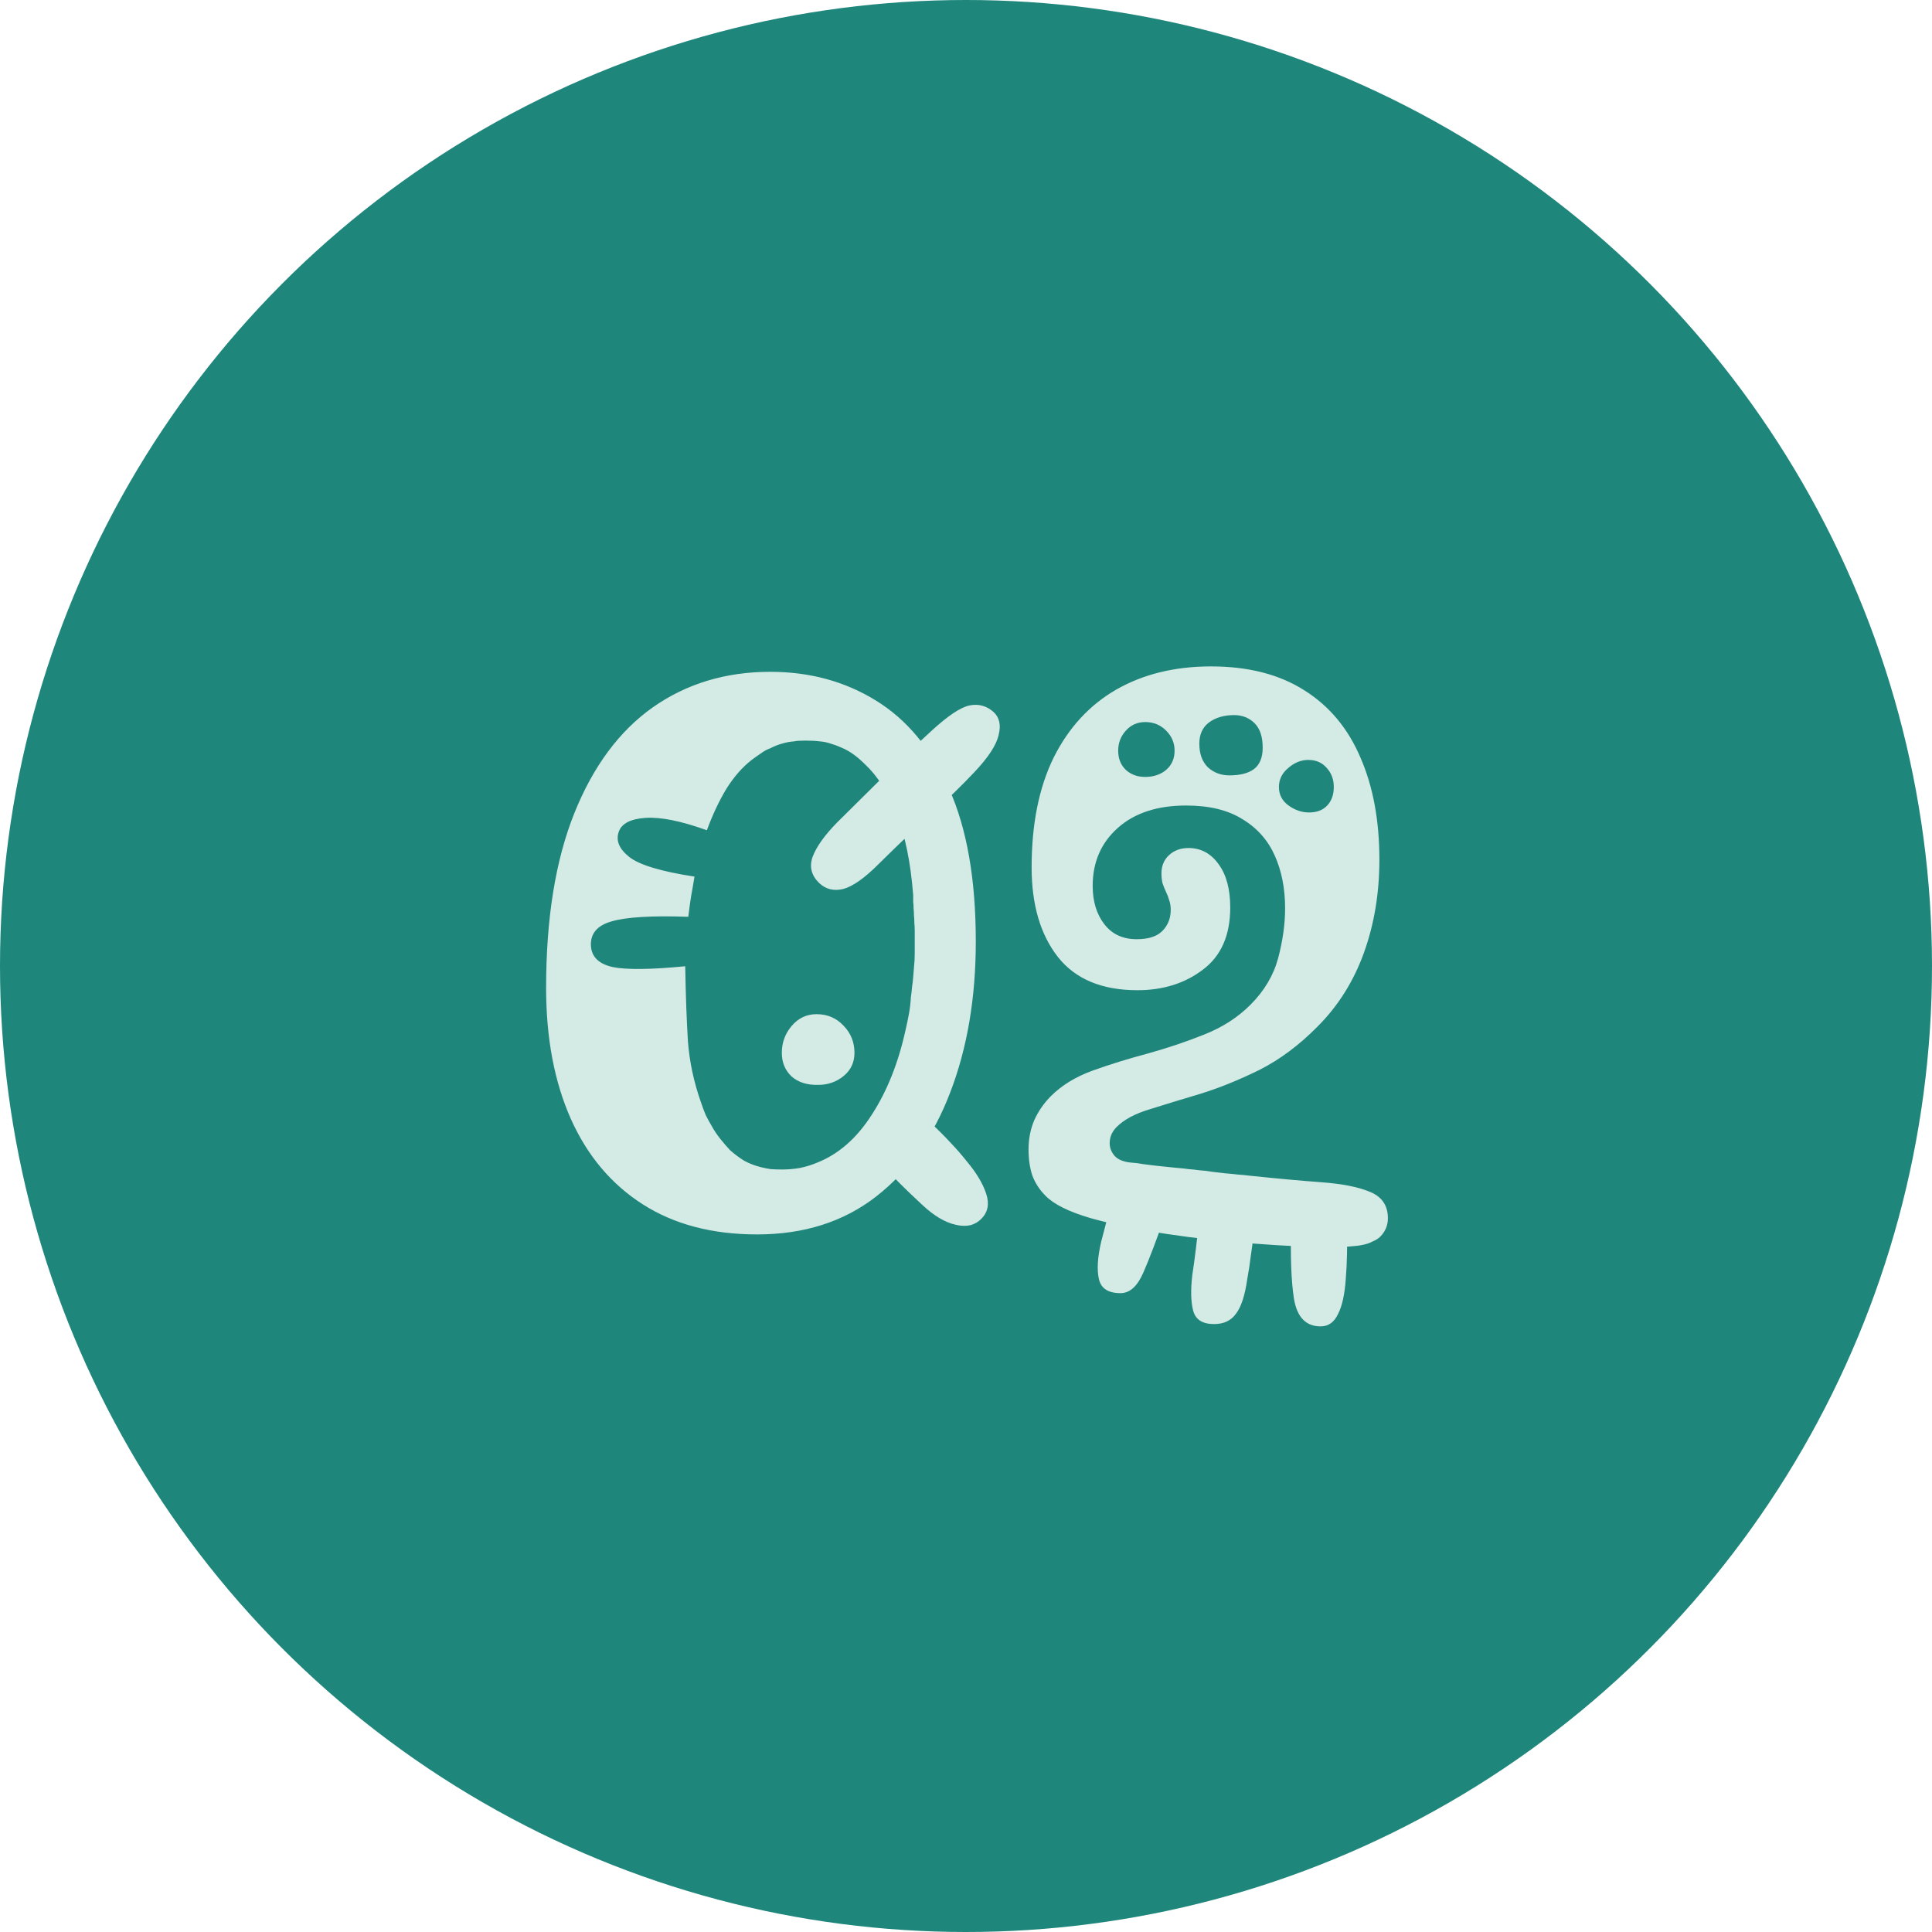
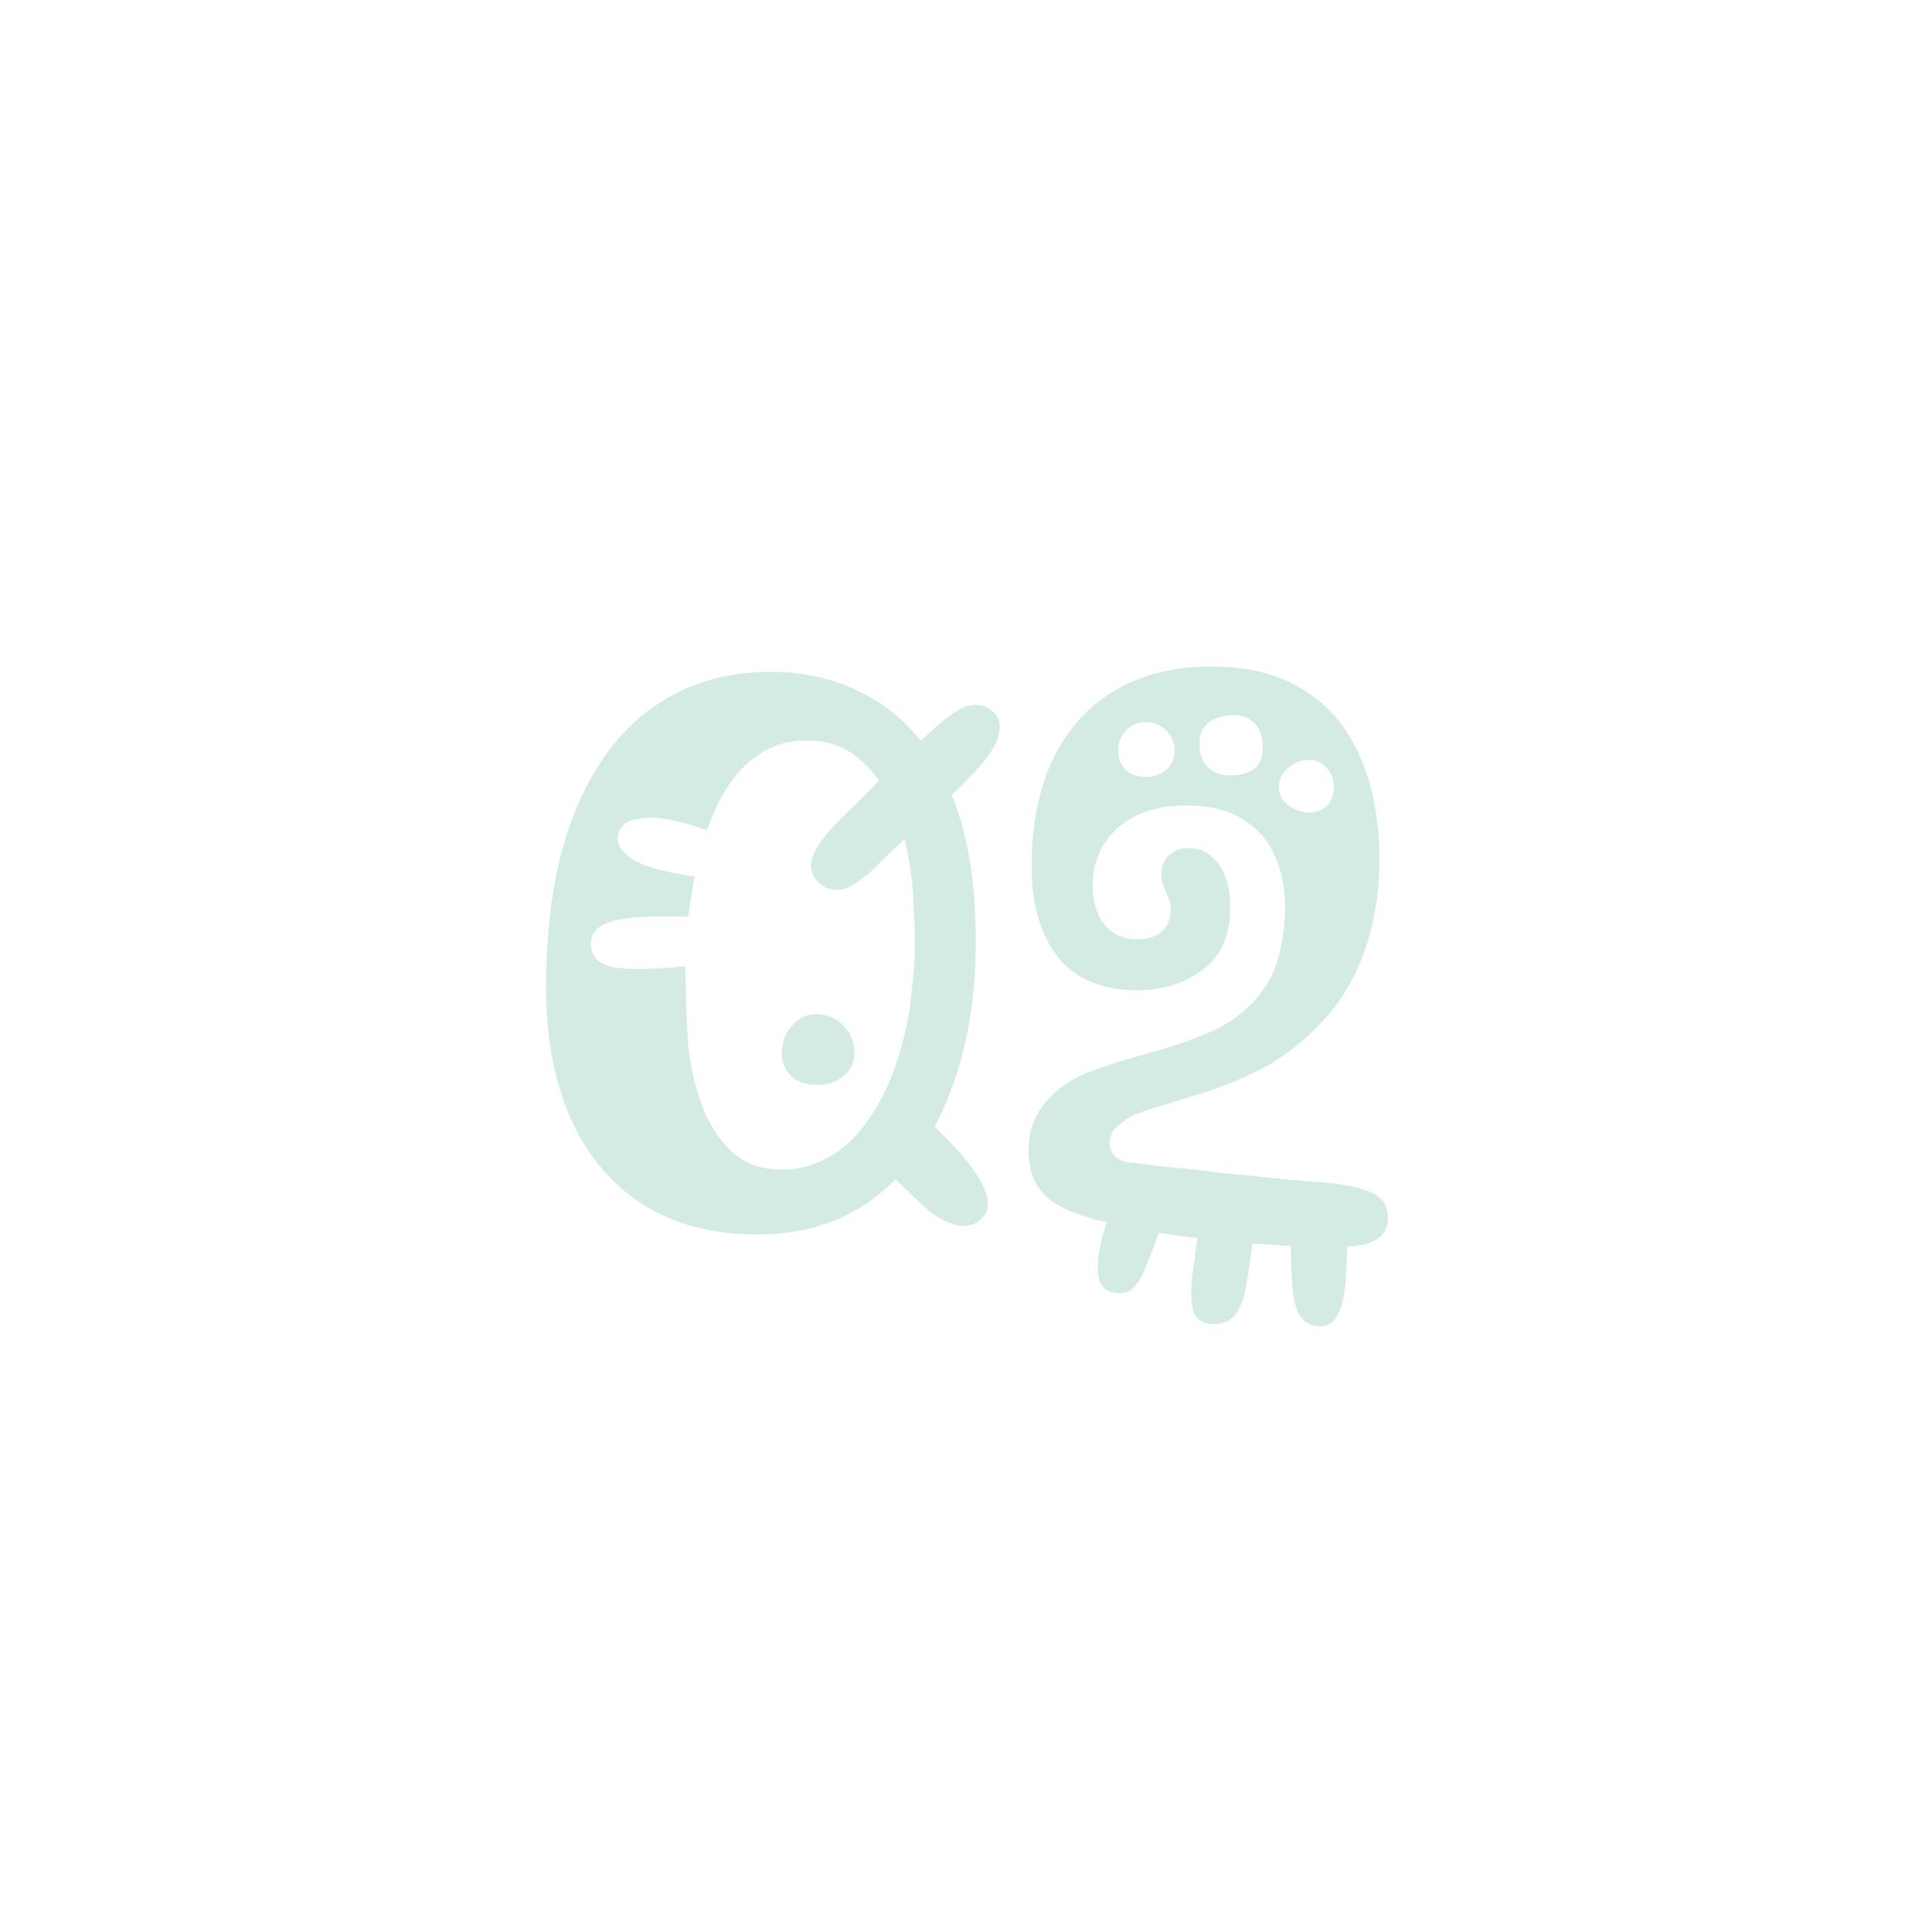
<svg xmlns="http://www.w3.org/2000/svg" width="30" height="30" viewBox="0 0 30 30" fill="none">
-   <circle cx="15" cy="15" r="15" fill="#1F867C" />
  <path d="M11.756 19.168C11.06 19.168 10.468 19.012 9.98 18.7C9.492 18.388 9.12 17.946 8.864 17.374C8.608 16.798 8.48 16.12 8.48 15.34C8.48 14.26 8.626 13.356 8.918 12.628C9.21 11.9 9.616 11.352 10.136 10.984C10.66 10.616 11.268 10.432 11.96 10.432C12.572 10.432 13.118 10.58 13.598 10.876C14.082 11.172 14.462 11.63 14.738 12.25C15.014 12.866 15.152 13.656 15.152 14.62C15.152 15.492 15.02 16.272 14.756 16.96C14.496 17.644 14.112 18.184 13.604 18.58C13.1 18.972 12.484 19.168 11.756 19.168ZM12.692 18.052C13.024 17.92 13.306 17.672 13.538 17.308C13.774 16.944 13.948 16.508 14.06 16C14.08 15.916 14.098 15.83 14.114 15.742C14.13 15.654 14.14 15.568 14.144 15.484C14.152 15.432 14.158 15.38 14.162 15.328C14.17 15.276 14.176 15.224 14.18 15.172C14.184 15.12 14.188 15.07 14.192 15.022C14.2 14.95 14.204 14.878 14.204 14.806C14.204 14.73 14.204 14.656 14.204 14.584C14.204 14.54 14.204 14.498 14.204 14.458C14.204 14.414 14.202 14.372 14.198 14.332C14.198 14.292 14.196 14.252 14.192 14.212C14.192 14.176 14.19 14.14 14.186 14.104C14.186 14.068 14.184 14.034 14.18 14.002C14.18 13.966 14.18 13.932 14.18 13.9C14.14 13.388 14.054 12.968 13.922 12.64C13.79 12.308 13.628 12.052 13.436 11.872C13.376 11.812 13.316 11.76 13.256 11.716C13.196 11.672 13.132 11.636 13.064 11.608C13.012 11.584 12.958 11.564 12.902 11.548C12.846 11.528 12.788 11.516 12.728 11.512C12.668 11.504 12.594 11.5 12.506 11.5C12.422 11.5 12.364 11.504 12.332 11.512C12.268 11.516 12.204 11.528 12.14 11.548C12.08 11.564 12.02 11.588 11.96 11.62C11.912 11.636 11.864 11.662 11.816 11.698C11.768 11.73 11.72 11.764 11.672 11.8C11.528 11.912 11.398 12.06 11.282 12.244C11.17 12.428 11.068 12.644 10.976 12.892C10.576 12.748 10.258 12.684 10.022 12.7C9.79 12.716 9.652 12.788 9.608 12.916C9.56 13.052 9.614 13.182 9.77 13.306C9.926 13.43 10.264 13.532 10.784 13.612C10.768 13.712 10.75 13.816 10.73 13.924C10.714 14.028 10.7 14.132 10.688 14.236C10.12 14.216 9.722 14.24 9.494 14.308C9.27 14.372 9.164 14.5 9.176 14.692C9.188 14.86 9.3 14.968 9.512 15.016C9.724 15.06 10.1 15.056 10.64 15.004C10.648 15.46 10.662 15.848 10.682 16.168C10.706 16.484 10.772 16.796 10.88 17.104C10.904 17.176 10.93 17.246 10.958 17.314C10.99 17.378 11.024 17.44 11.06 17.5C11.096 17.564 11.138 17.626 11.186 17.686C11.234 17.746 11.284 17.804 11.336 17.86C11.404 17.92 11.476 17.974 11.552 18.022C11.632 18.066 11.72 18.1 11.816 18.124C11.864 18.136 11.914 18.146 11.966 18.154C12.022 18.158 12.08 18.16 12.14 18.16C12.236 18.16 12.33 18.152 12.422 18.136C12.518 18.116 12.608 18.088 12.692 18.052ZM12.704 16.846C12.532 16.85 12.394 16.806 12.29 16.714C12.19 16.618 12.14 16.496 12.14 16.348C12.14 16.192 12.19 16.054 12.29 15.934C12.394 15.81 12.524 15.748 12.68 15.748C12.848 15.748 12.988 15.808 13.1 15.928C13.212 16.044 13.268 16.184 13.268 16.348C13.268 16.496 13.212 16.616 13.1 16.708C12.988 16.8 12.856 16.846 12.704 16.846ZM14.432 17.416C14.564 17.54 14.674 17.65 14.762 17.746C14.85 17.838 14.932 17.932 15.008 18.028C15.16 18.208 15.262 18.378 15.314 18.538C15.366 18.694 15.34 18.824 15.236 18.928C15.136 19.028 15.004 19.058 14.84 19.018C14.676 18.982 14.504 18.88 14.324 18.712C14.264 18.656 14.194 18.59 14.114 18.514C14.034 18.438 13.928 18.332 13.796 18.196C13.66 18.044 13.586 17.908 13.574 17.788C13.562 17.668 13.612 17.548 13.724 17.428C13.84 17.3 13.964 17.244 14.096 17.26C14.232 17.272 14.344 17.324 14.432 17.416ZM12.998 12.772C13.262 12.512 13.474 12.302 13.634 12.142C13.794 11.982 13.934 11.844 14.054 11.728C14.178 11.612 14.312 11.488 14.456 11.356C14.716 11.116 14.916 10.982 15.056 10.954C15.196 10.926 15.32 10.96 15.428 11.056C15.52 11.14 15.546 11.26 15.506 11.416C15.47 11.572 15.344 11.764 15.128 11.992C14.932 12.2 14.722 12.404 14.498 12.604C14.274 12.804 13.988 13.076 13.64 13.42C13.424 13.636 13.242 13.764 13.094 13.804C12.946 13.84 12.82 13.808 12.716 13.708C12.596 13.588 12.564 13.452 12.62 13.3C12.68 13.144 12.806 12.968 12.998 12.772ZM19.955 14.104C19.955 13.796 19.901 13.522 19.793 13.282C19.685 13.042 19.517 12.854 19.289 12.718C19.065 12.578 18.775 12.508 18.419 12.508C17.971 12.508 17.617 12.624 17.357 12.856C17.097 13.088 16.967 13.388 16.967 13.756C16.967 13.996 17.027 14.194 17.147 14.35C17.267 14.506 17.435 14.584 17.651 14.584C17.831 14.584 17.963 14.542 18.047 14.458C18.135 14.37 18.179 14.26 18.179 14.128C18.179 14.072 18.171 14.022 18.155 13.978C18.143 13.934 18.127 13.892 18.107 13.852C18.087 13.808 18.069 13.764 18.053 13.72C18.041 13.672 18.035 13.62 18.035 13.564C18.035 13.448 18.073 13.354 18.149 13.282C18.229 13.206 18.331 13.168 18.455 13.168C18.647 13.168 18.803 13.252 18.923 13.42C19.043 13.584 19.103 13.808 19.103 14.092C19.103 14.524 18.961 14.846 18.677 15.058C18.397 15.27 18.059 15.376 17.663 15.376C17.111 15.376 16.699 15.204 16.427 14.86C16.155 14.512 16.019 14.048 16.019 13.468C16.019 12.796 16.133 12.228 16.361 11.764C16.593 11.3 16.917 10.948 17.333 10.708C17.753 10.468 18.243 10.348 18.803 10.348C19.383 10.348 19.867 10.472 20.255 10.72C20.643 10.964 20.933 11.312 21.125 11.764C21.321 12.212 21.419 12.74 21.419 13.348C21.419 13.868 21.339 14.35 21.179 14.794C21.019 15.238 20.779 15.62 20.459 15.94C20.175 16.228 19.875 16.452 19.559 16.612C19.243 16.768 18.937 16.892 18.641 16.984C18.345 17.072 18.083 17.152 17.855 17.224C17.627 17.292 17.455 17.384 17.339 17.5C17.267 17.572 17.231 17.656 17.231 17.752C17.231 17.824 17.257 17.89 17.309 17.95C17.361 18.006 17.443 18.04 17.555 18.052C17.623 18.056 17.687 18.064 17.747 18.076C17.811 18.084 17.875 18.092 17.939 18.1C17.979 18.104 18.017 18.108 18.053 18.112C18.093 18.116 18.131 18.12 18.167 18.124C18.207 18.128 18.247 18.132 18.287 18.136C18.343 18.14 18.399 18.146 18.455 18.154C18.515 18.158 18.571 18.164 18.623 18.172C18.691 18.176 18.759 18.184 18.827 18.196C18.899 18.204 18.967 18.212 19.031 18.22C19.091 18.224 19.153 18.23 19.217 18.238C19.281 18.242 19.343 18.248 19.403 18.256C19.823 18.3 20.195 18.334 20.519 18.358C20.843 18.382 21.095 18.432 21.275 18.508C21.459 18.584 21.551 18.72 21.551 18.916C21.551 19.028 21.511 19.124 21.431 19.204C21.403 19.232 21.365 19.256 21.317 19.276C21.273 19.3 21.221 19.318 21.161 19.33C21.105 19.342 21.041 19.35 20.969 19.354C20.901 19.362 20.825 19.366 20.741 19.366C20.373 19.366 19.957 19.348 19.493 19.312C19.033 19.28 18.577 19.23 18.125 19.162C17.677 19.094 17.281 19.012 16.937 18.916C16.597 18.816 16.363 18.7 16.235 18.568C16.143 18.476 16.075 18.372 16.031 18.256C15.991 18.136 15.971 18 15.971 17.848C15.971 17.684 16.001 17.532 16.061 17.392C16.125 17.252 16.211 17.128 16.319 17.02C16.487 16.852 16.703 16.72 16.967 16.624C17.235 16.528 17.519 16.44 17.819 16.36C18.123 16.276 18.415 16.178 18.695 16.066C18.979 15.954 19.219 15.8 19.415 15.604C19.631 15.388 19.775 15.146 19.847 14.878C19.919 14.606 19.955 14.348 19.955 14.104ZM18.959 10.78H18.299C18.311 10.7 18.329 10.632 18.353 10.576C18.381 10.52 18.417 10.478 18.461 10.45C18.505 10.422 18.563 10.408 18.635 10.408C18.727 10.408 18.801 10.44 18.857 10.504C18.913 10.568 18.947 10.66 18.959 10.78ZM17.675 10.912L17.183 11.356C17.139 11.288 17.107 11.226 17.087 11.17C17.071 11.11 17.069 11.054 17.081 11.002C17.097 10.95 17.131 10.9 17.183 10.852C17.251 10.792 17.327 10.766 17.411 10.774C17.499 10.782 17.587 10.828 17.675 10.912ZM16.871 12.004L16.775 12.244C16.735 12.224 16.707 12.2 16.691 12.172C16.679 12.144 16.679 12.112 16.691 12.076C16.703 12.032 16.723 12.006 16.751 11.998C16.783 11.99 16.823 11.992 16.871 12.004ZM18.851 20.56C18.671 20.56 18.563 20.49 18.527 20.35C18.491 20.21 18.487 20.024 18.515 19.792C18.535 19.66 18.551 19.544 18.563 19.444C18.575 19.344 18.587 19.244 18.599 19.144C18.655 18.848 18.725 18.656 18.809 18.568C18.893 18.48 19.007 18.436 19.151 18.436C19.279 18.436 19.369 18.498 19.421 18.622C19.473 18.742 19.487 18.932 19.463 19.192C19.451 19.3 19.437 19.406 19.421 19.51C19.409 19.614 19.391 19.732 19.367 19.864C19.331 20.116 19.273 20.294 19.193 20.398C19.117 20.506 19.003 20.56 18.851 20.56ZM17.399 20.08C17.207 20.08 17.095 20.006 17.063 19.858C17.031 19.714 17.043 19.522 17.099 19.282C17.159 19.046 17.227 18.792 17.303 18.52L18.119 18.796C17.967 19.232 17.845 19.554 17.753 19.762C17.661 19.974 17.543 20.08 17.399 20.08ZM20.507 20.596C20.279 20.596 20.141 20.454 20.093 20.17C20.049 19.89 20.035 19.496 20.051 18.988L20.915 19C20.923 19.336 20.917 19.622 20.897 19.858C20.881 20.098 20.841 20.28 20.777 20.404C20.717 20.532 20.627 20.596 20.507 20.596ZM17.783 11.212C17.663 11.212 17.563 11.256 17.483 11.344C17.403 11.432 17.363 11.536 17.363 11.656C17.363 11.78 17.403 11.88 17.483 11.956C17.563 12.028 17.663 12.064 17.783 12.064C17.911 12.064 18.019 12.028 18.107 11.956C18.195 11.88 18.239 11.78 18.239 11.656C18.239 11.536 18.195 11.432 18.107 11.344C18.019 11.256 17.911 11.212 17.783 11.212ZM19.163 11.104C19.007 11.104 18.877 11.142 18.773 11.218C18.673 11.294 18.623 11.404 18.623 11.548C18.623 11.704 18.667 11.826 18.755 11.914C18.847 11.998 18.959 12.04 19.091 12.04C19.255 12.04 19.381 12.008 19.469 11.944C19.561 11.876 19.607 11.764 19.607 11.608C19.607 11.44 19.565 11.314 19.481 11.23C19.397 11.146 19.291 11.104 19.163 11.104ZM20.315 11.8C20.203 11.8 20.099 11.842 20.003 11.926C19.907 12.006 19.859 12.104 19.859 12.22C19.859 12.34 19.909 12.436 20.009 12.508C20.109 12.58 20.215 12.616 20.327 12.616C20.447 12.616 20.541 12.58 20.609 12.508C20.677 12.436 20.711 12.34 20.711 12.22C20.711 12.104 20.675 12.006 20.603 11.926C20.531 11.842 20.435 11.8 20.315 11.8Z" fill="#D4EBE5" />
</svg>